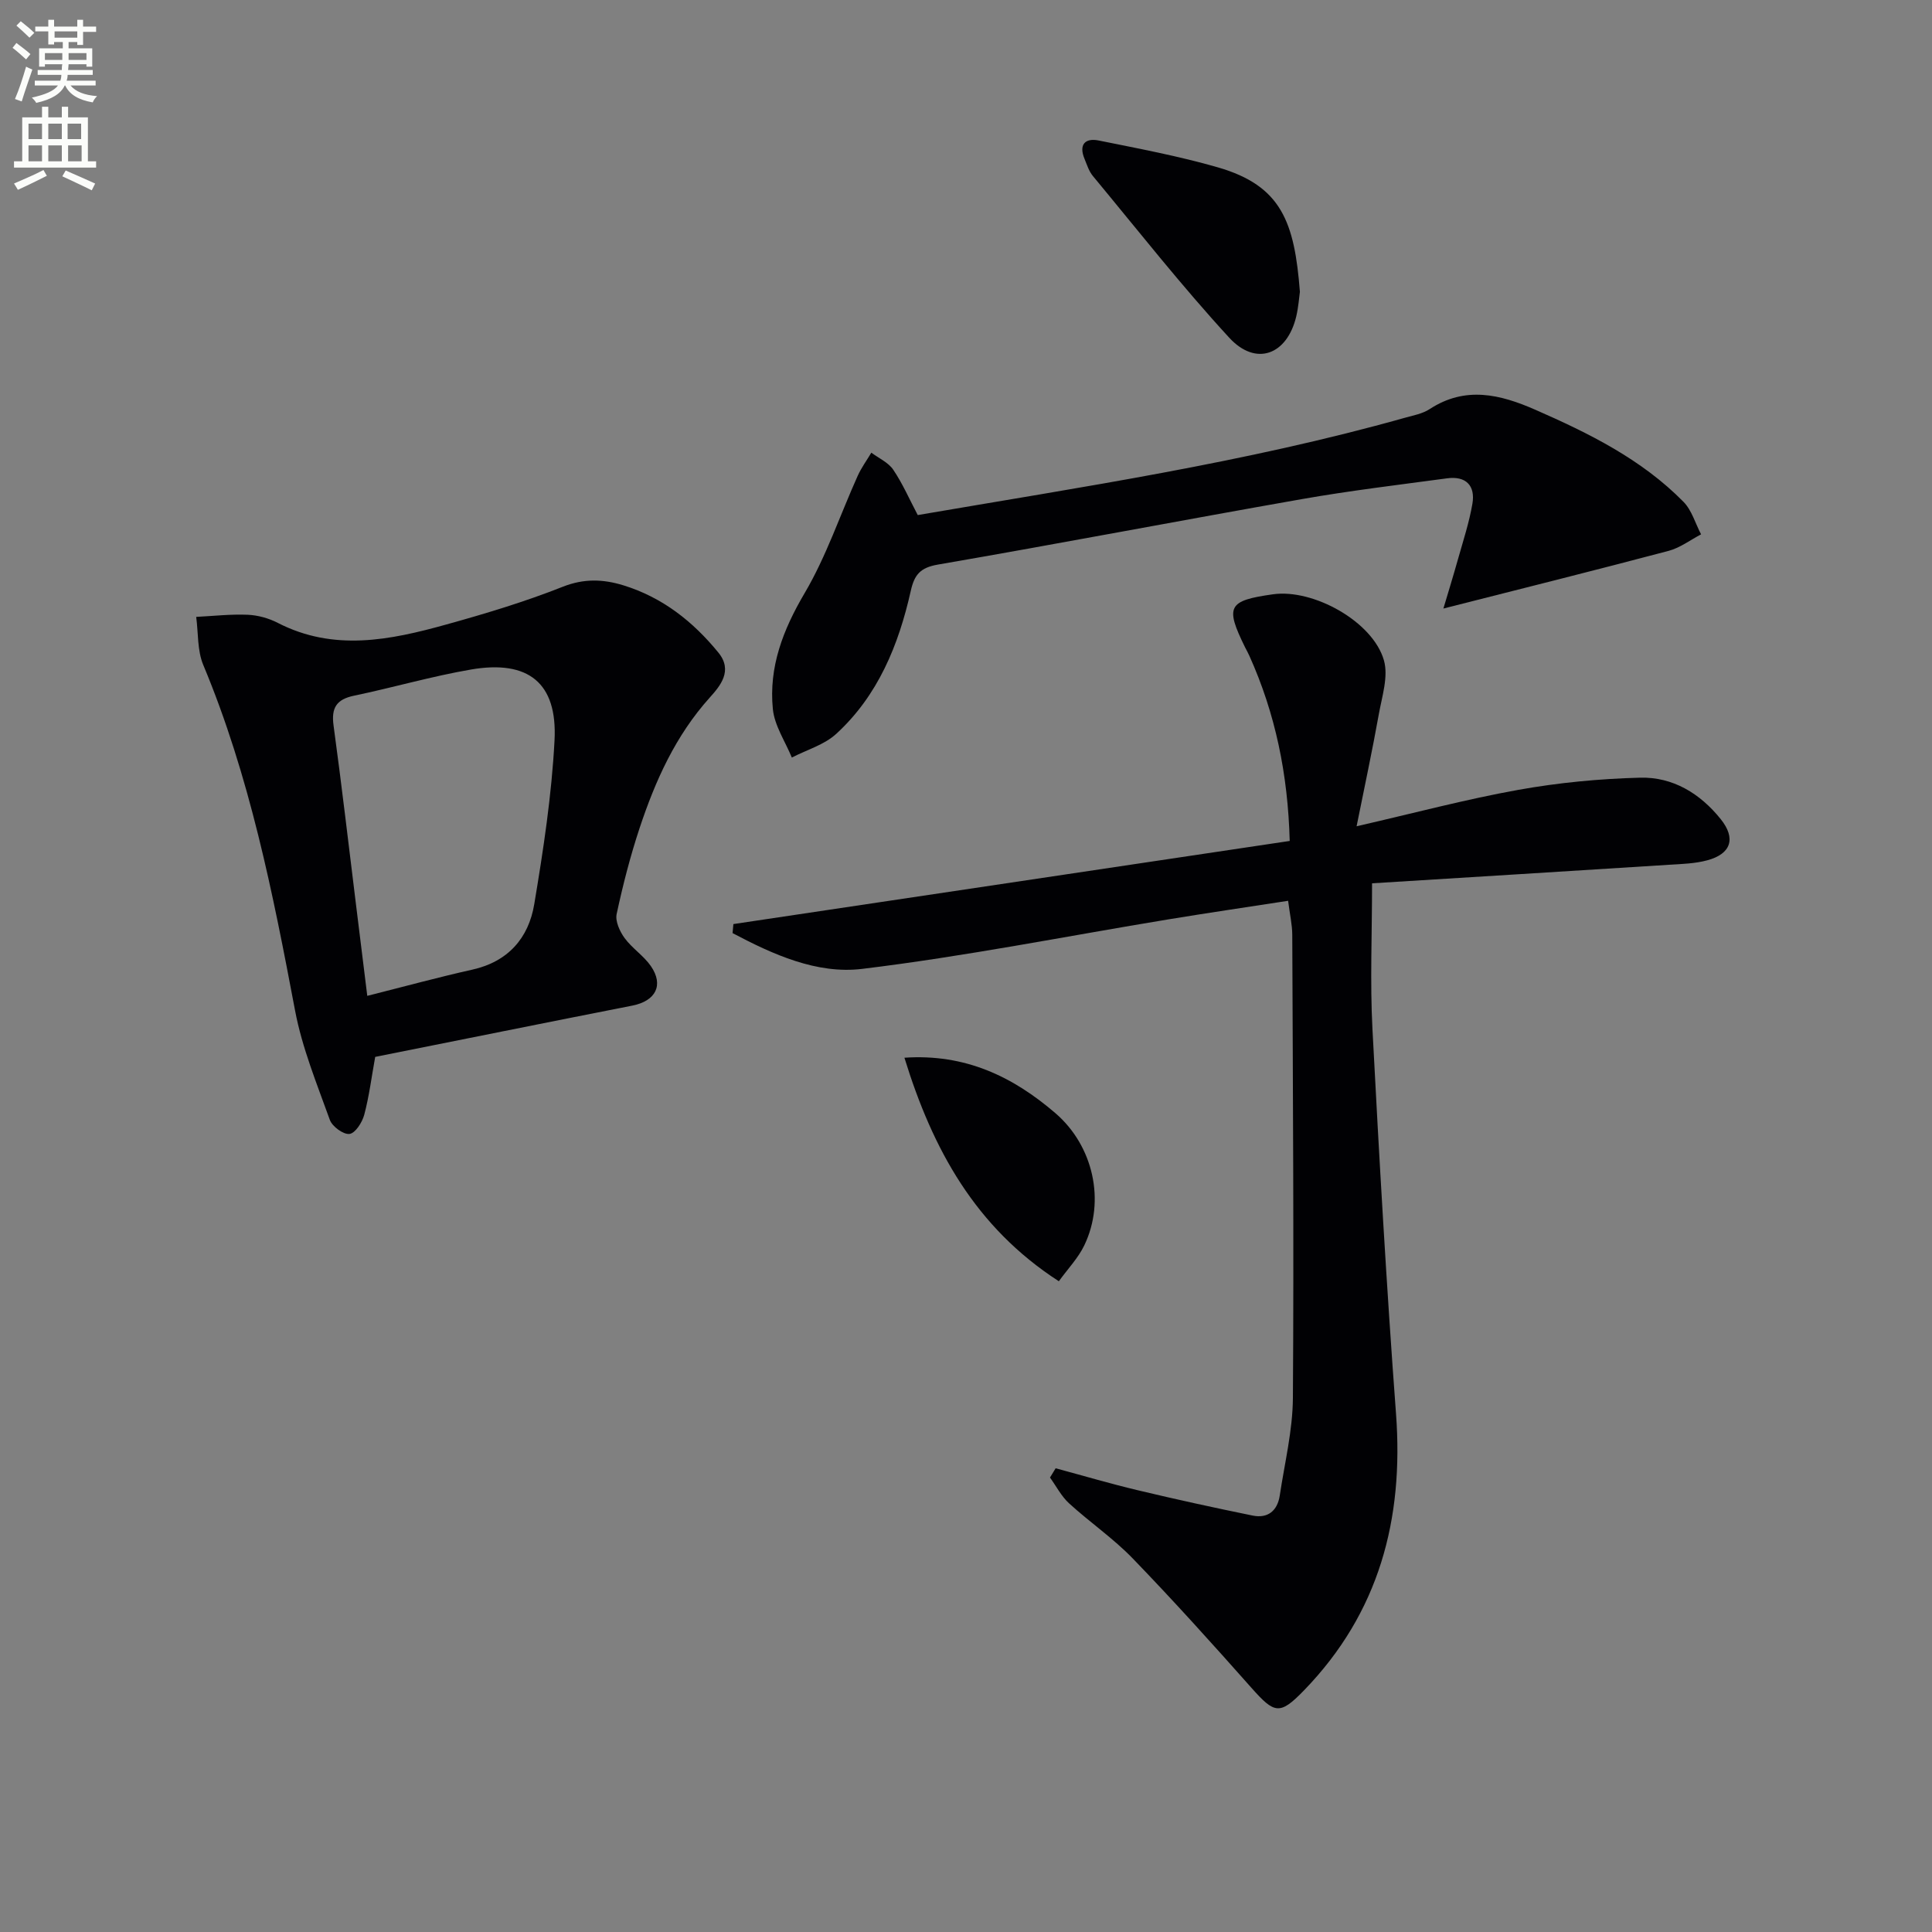
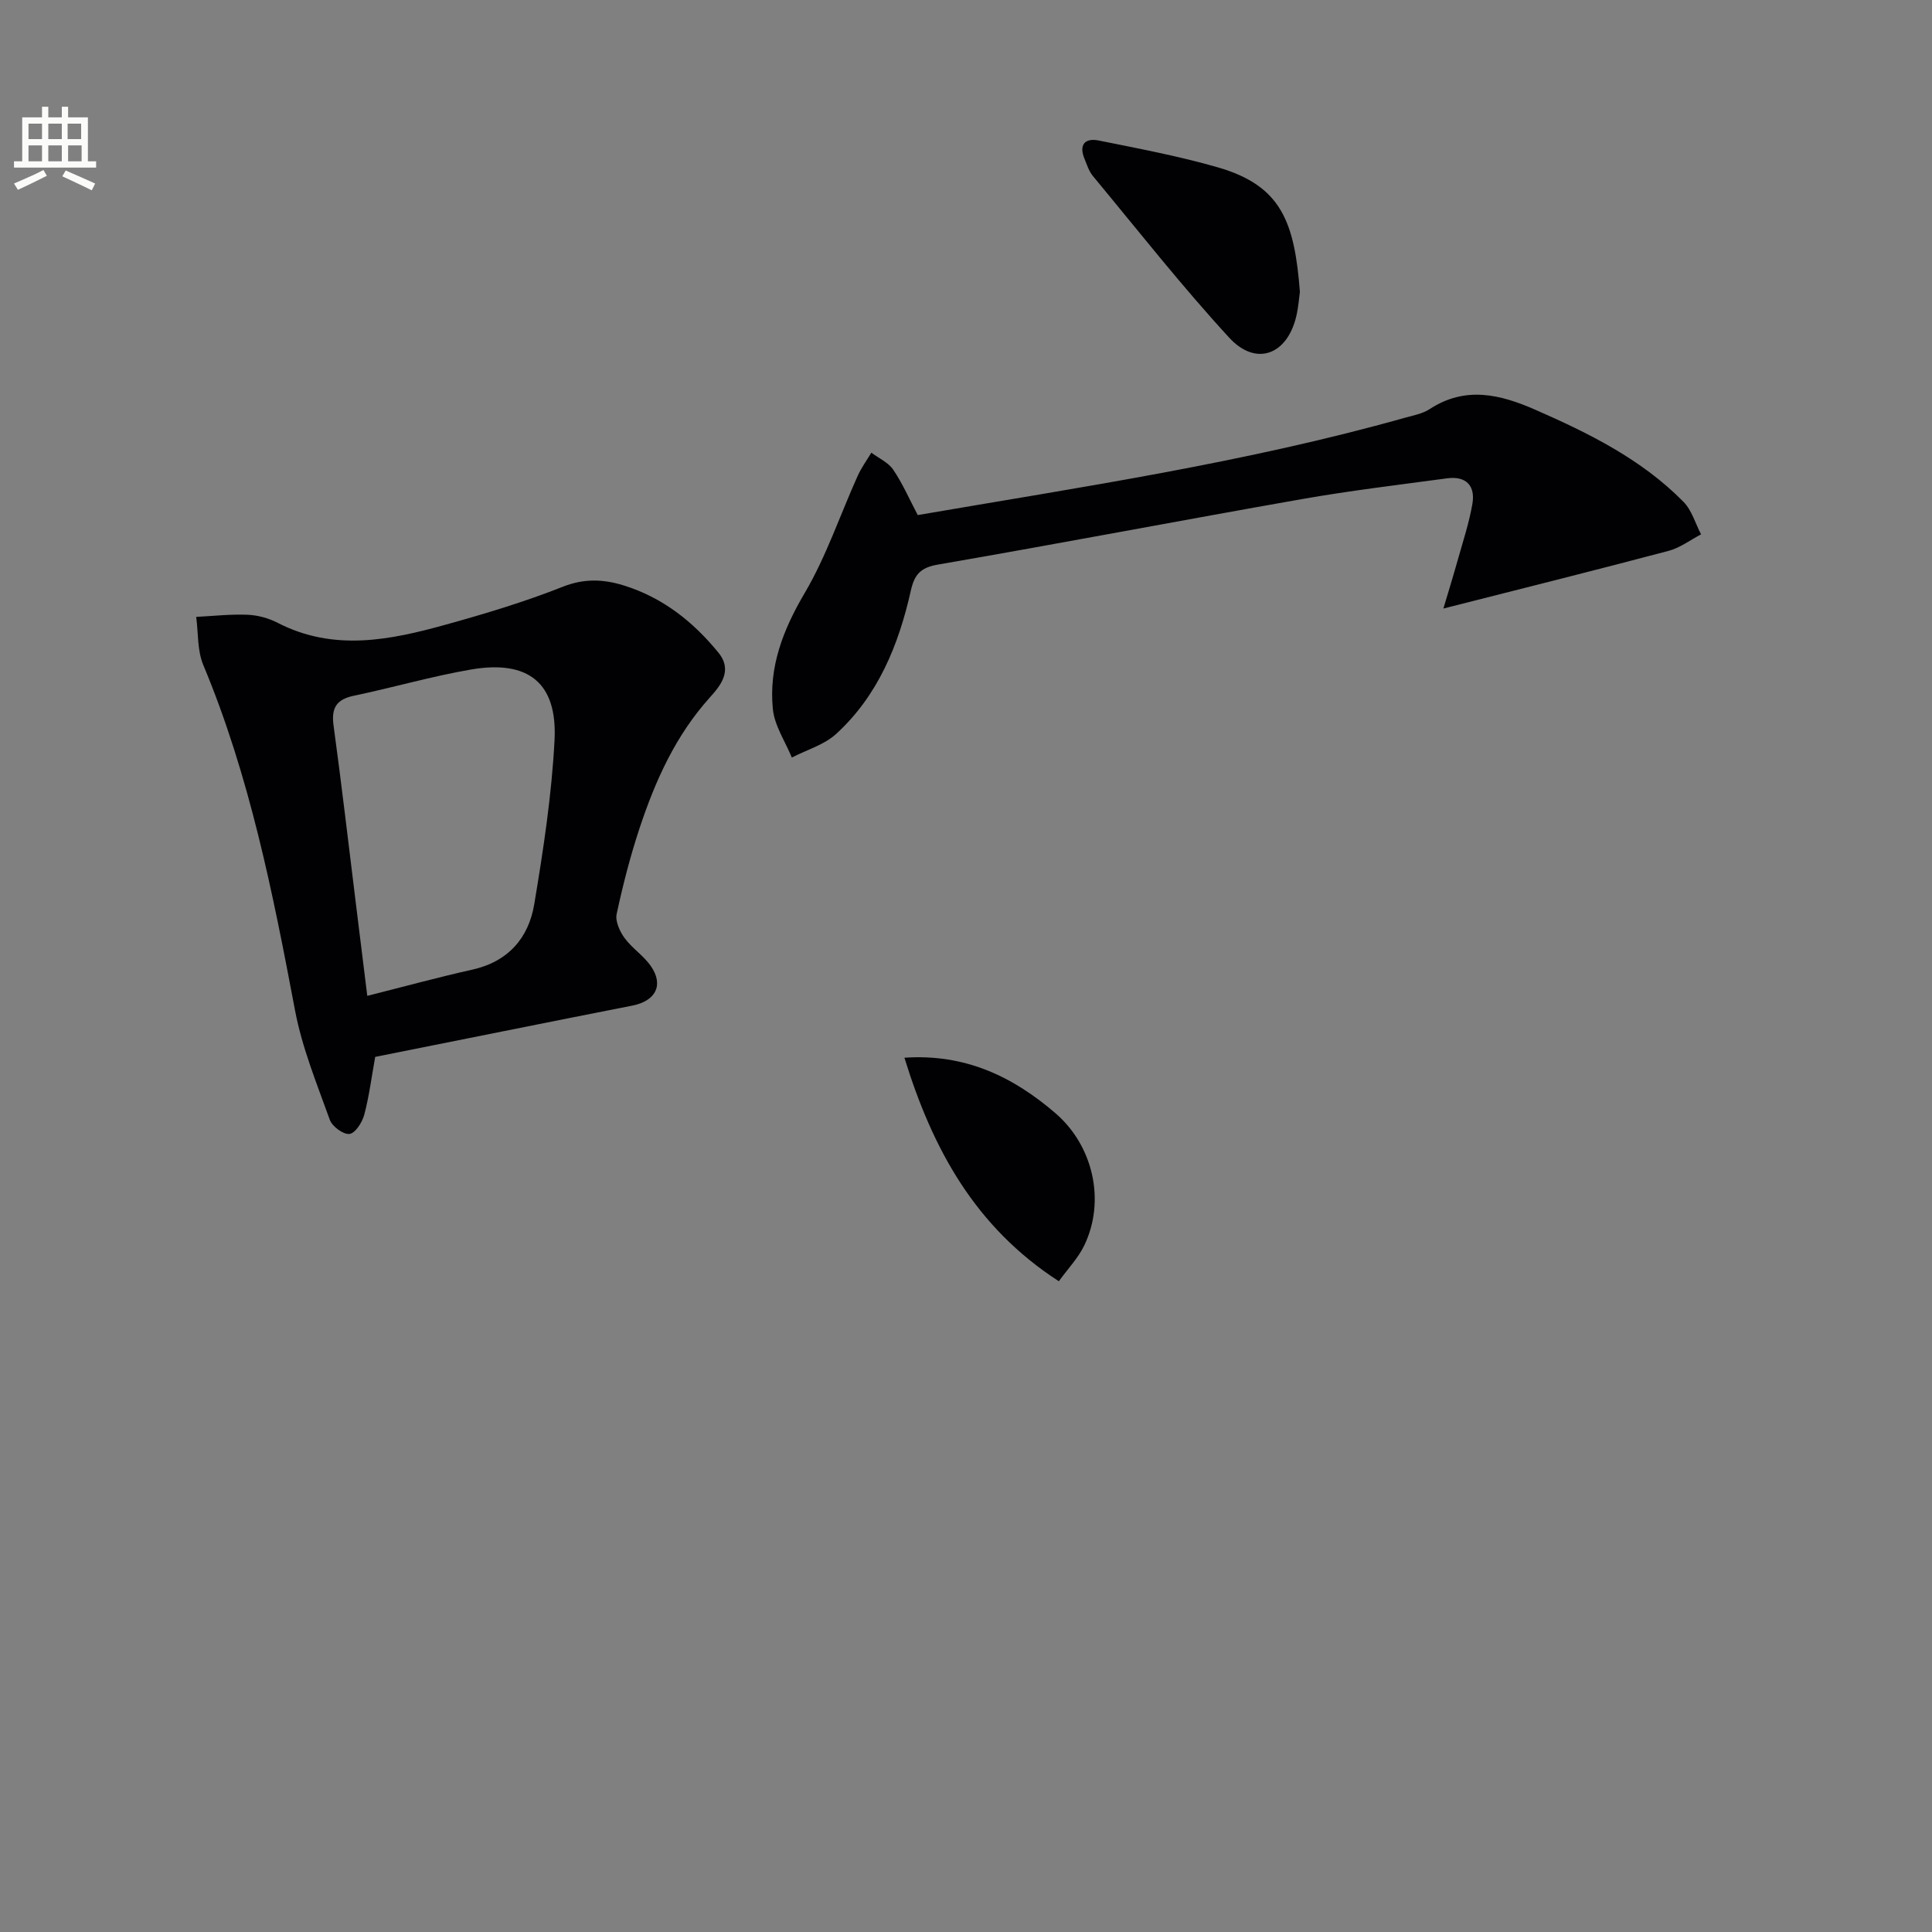
<svg xmlns="http://www.w3.org/2000/svg" enable-background="new 0 0 400 400" viewBox="0 0 400 400">
  <rect x="0" y="0" width="400" height="400" fill="#808080" stroke="none" />
-   <path d="m2.6 9.9.8-1c.9.7 1.9 1.4 2.9 2.3l-.9 1.1c-1.1-1-2-1.8-2.8-2.4zm.5 10.6c.9-2.1 1.6-4.3 2.3-6.7.4.2.8.4 1.3.6-.7 2.1-1.5 4.3-2.2 6.6zm.3-15.2.9-.9c1 .8 2 1.6 2.8 2.4l-1 1c-.9-.9-1.8-1.7-2.7-2.5zm12.6-1.2h1.2v1.4h2.7v1.1h-2.7v2.7h-1.2v-.6h-1.8v1.3h4.9v3.8h-1.2v-.5h-3.7c0 .4-.1.9-.1 1.2h5.1v1h-5.2c0 .5-.1.9-.2 1.2h6v1h-5.2c1.1 1.3 2.9 2 5.5 2.2-.4.4-.7.8-.9 1.3-2.9-.5-4.8-1.6-5.7-3.5h-.1c-.8 1.7-2.7 2.9-5.9 3.6-.2-.4-.6-.8-.9-1.1 2.8-.6 4.6-1.4 5.4-2.5h-4.8v-1h5.3c.1-.3.2-.7.2-1.2h-4.9v-1h5c0-.4 0-.8.1-1.2h-3.6v.5h-1.2v-3.8h4.9v-1.3h-1.8v.5h-1.2v-2.7h-2.7v-1h2.7v-1.4h1.2v1.4h4.8zm-6.7 8.3h3.6c0-.4 0-.9 0-1.4h-3.6zm1.9-4.6h4.8v-1.3h-4.7v1.3zm6.7 3.2h-3.7v1.4h3.7z" fill="#fbfcfa" />
  <path d="m8.7 22.1h1.3v2.2h2.8v-2.2h1.3v2.2h4.1v9.1h1.7v1.3h-17v-1.3h1.7v-9.1h4.1zm.3 13.1.7 1.2c-1.8.9-3.8 1.9-6 2.9-.2-.4-.5-.8-.8-1.3 2.3-1 4.4-1.9 6.1-2.8zm-3.1-6.4h2.8v-3.2h-2.8zm0 4.6h2.8v-3.3h-2.8zm4.1-4.6h2.8v-3.2h-2.8zm0 4.6h2.8v-3.3h-2.8zm3.6 1.9c2.1.9 4.1 1.8 6.1 2.7l-.7 1.4c-2.2-1.1-4.2-2-6.1-2.9zm3.2-9.7h-2.8v3.2h2.8zm-2.7 7.8h2.8v-3.3h-2.8z" fill="#fbfcfa" />
  <g fill="#010104">
-     <path d="m218.56 303.99c5.68 1.53 11.33 3.2 17.05 4.56 7.87 1.88 15.79 3.61 23.72 5.23 3.16.65 5.15-.99 5.63-4.15 1.01-6.73 2.68-13.47 2.72-20.21.22-31.96-.01-63.91-.13-95.87-.01-2.13-.51-4.26-.86-7.05-8.28 1.28-16.56 2.49-24.81 3.85-21.13 3.48-42.17 7.68-63.41 10.25-9.36 1.13-18.46-3-26.8-7.41.06-.62.12-1.24.17-1.87 38.26-5.72 76.53-11.43 115.18-17.21-.37-13.84-2.97-26.37-8.35-38.33-.27-.61-.6-1.19-.9-1.78-4.16-8.46-3.53-9.65 5.8-10.96 8.32-1.17 20.64 5.63 22.95 13.65.97 3.36-.39 7.48-1.05 11.18-1.33 7.44-2.92 14.83-4.6 23.2 11.91-2.73 22.62-5.59 33.49-7.54 8.29-1.49 16.77-2.3 25.19-2.52 6.79-.18 12.44 3.26 16.72 8.6 3.17 3.95 2.16 7.18-2.81 8.51-2.53.68-5.24.76-7.88.92-20.7 1.32-41.4 2.59-61.51 3.84 0 10.64-.43 20.42.08 30.15 1.39 26.57 2.9 53.14 4.88 79.67 1.63 21.87-3.51 41.22-19.01 57.23-5.06 5.23-6.13 4.92-10.94-.5-8.03-9.06-16.14-18.06-24.55-26.76-4.02-4.16-8.89-7.49-13.18-11.41-1.61-1.47-2.66-3.55-3.96-5.35.4-.63.79-1.27 1.17-1.92z" />
    <path d="m77.68 218.82c-.76 4.2-1.25 8.16-2.27 11.99-.42 1.57-1.85 3.81-3.05 3.96-1.26.16-3.57-1.53-4.07-2.91-2.68-7.46-5.74-14.91-7.2-22.64-4.6-24.33-9.39-48.55-19.01-71.56-1.25-2.99-1.01-6.61-1.46-9.94 3.56-.18 7.13-.59 10.67-.44 2.1.09 4.34.71 6.22 1.68 11.6 5.97 23.28 3.57 34.88.34 8.14-2.26 16.28-4.71 24.13-7.82 4.41-1.74 8.37-1.58 12.56-.29 8.07 2.49 14.4 7.48 19.66 13.93 3.05 3.74.37 6.9-1.79 9.3-7.08 7.87-11.27 17.2-14.53 27.03-1.93 5.82-3.46 11.79-4.75 17.79-.32 1.5.65 3.61 1.65 4.98 1.55 2.12 3.94 3.64 5.43 5.79 2.74 3.97.98 7.24-3.83 8.19-17.7 3.48-35.39 7.05-53.24 10.62zm-1.64-12.64c7.9-1.99 14.77-3.87 21.72-5.42 7.43-1.65 11.68-6.54 12.85-13.55 1.88-11.24 3.61-22.58 4.2-33.94.62-11.89-5.42-16.7-17.31-14.65-8.14 1.4-16.12 3.73-24.22 5.42-3.63.76-4.72 2.52-4.22 6.17 1.68 12.32 3.11 24.68 4.64 37.03.75 6.07 1.5 12.13 2.34 18.94z" />
    <path d="m190.01 106.64c33.8-5.8 67.74-10.83 100.84-20.14 1.76-.49 3.68-.84 5.16-1.81 7.36-4.8 14.55-3.06 21.83.13 11.16 4.89 22.05 10.27 30.72 19.09 1.71 1.74 2.44 4.46 3.63 6.72-2.23 1.17-4.35 2.79-6.72 3.42-15.31 4.05-30.68 7.89-46.63 11.94.89-2.99 2-6.6 3.03-10.25 1.07-3.8 2.32-7.59 2.98-11.47.63-3.75-1.37-5.76-5.23-5.24-10.03 1.35-20.09 2.55-30.05 4.3-25.15 4.42-50.23 9.22-75.38 13.56-3.67.63-4.88 2.1-5.63 5.47-2.51 11.18-6.78 21.65-15.42 29.57-2.48 2.28-6.1 3.31-9.2 4.91-1.37-3.34-3.59-6.6-3.93-10.05-.86-8.68 2.09-16.37 6.57-23.97 4.49-7.61 7.34-16.18 10.99-24.29.76-1.69 1.88-3.21 2.83-4.81 1.54 1.15 3.51 2.02 4.53 3.52 1.93 2.85 3.32 6.06 5.08 9.4z" />
    <path d="m269.13 60.41c-.16 1.15-.3 3.15-.75 5.08-1.89 7.99-8.35 10.44-13.88 4.43-9.87-10.73-18.91-22.24-28.23-33.48-.82-.99-1.23-2.33-1.73-3.55-1.23-2.95.11-4.37 2.94-3.8 8.26 1.67 16.59 3.23 24.67 5.56 13.21 3.82 15.86 11.37 16.98 25.76z" />
    <path d="m219.22 265.27c-17.3-11.2-26.11-27.28-31.97-46.28 12.58-.85 22.43 3.89 31.25 11.47 7.84 6.74 10.44 18.16 5.98 27.4-1.25 2.6-3.35 4.78-5.26 7.41z" />
  </g>
</svg>